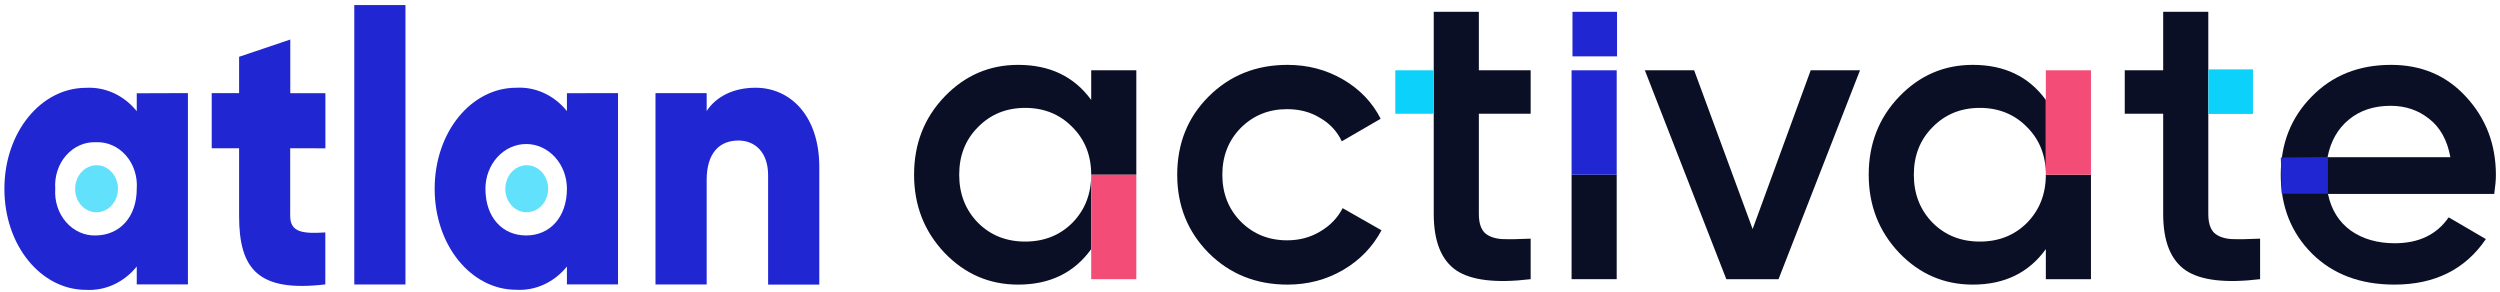
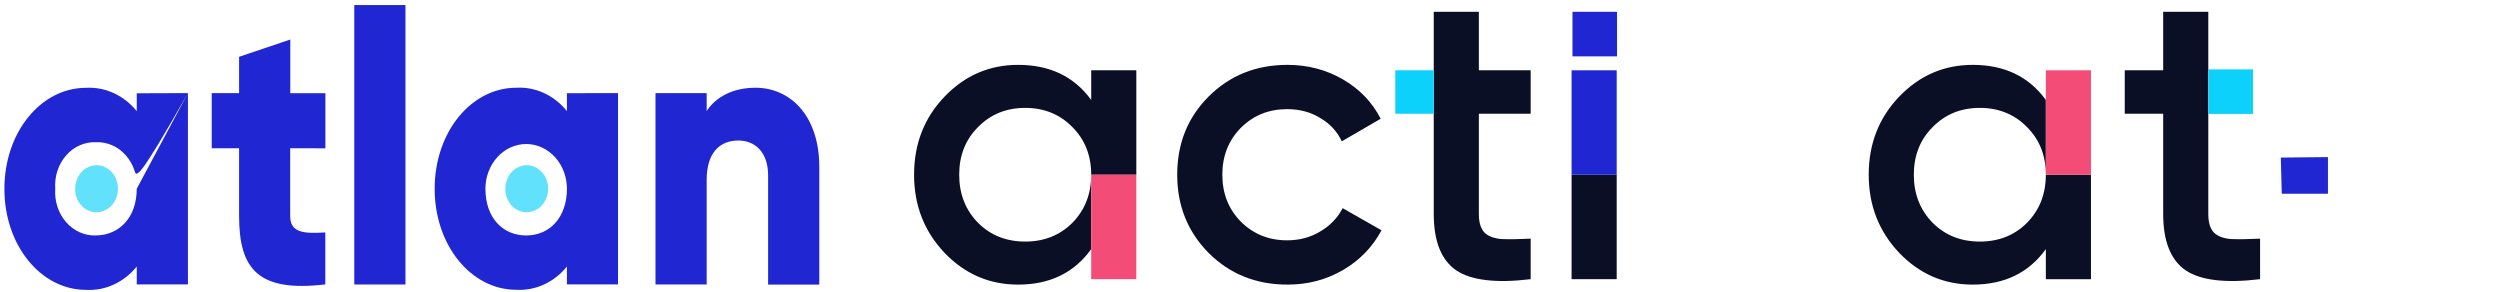
<svg xmlns="http://www.w3.org/2000/svg" width="419" height="49" viewBox="0 0 419 49" fill="none">
  <path d="M215.785 47.7C210.511 47.7 206.1 45.926 202.552 42.378C199.051 38.831 197.301 34.467 197.301 29.285C197.301 24.058 199.051 19.693 202.552 16.192C206.1 12.645 210.511 10.871 215.785 10.871C219.193 10.871 222.297 11.688 225.097 13.322C227.898 14.956 229.998 17.149 231.399 19.903L224.887 23.684C224.094 22.004 222.88 20.697 221.246 19.763C219.659 18.783 217.816 18.293 215.715 18.293C212.634 18.293 210.044 19.343 207.943 21.444C205.89 23.544 204.863 26.158 204.863 29.285C204.863 32.413 205.89 35.027 207.943 37.127C210.044 39.228 212.634 40.278 215.715 40.278C217.769 40.278 219.613 39.788 221.246 38.807C222.927 37.827 224.187 36.52 225.027 34.887L231.539 38.597C230.045 41.398 227.898 43.615 225.097 45.249C222.297 46.883 219.193 47.7 215.785 47.7Z" fill="#0A0F26" />
-   <path d="M303.474 11.781H311.736L298.083 46.789H289.331L275.678 11.781H283.939L293.742 38.387L303.474 11.781Z" fill="#0A0F26" />
-   <path d="M390.166 32.506C390.727 35.167 392.01 37.221 394.017 38.667C396.024 40.068 398.475 40.768 401.369 40.768C405.383 40.768 408.394 39.321 410.401 36.427L416.632 40.068C413.178 45.156 408.067 47.7 401.299 47.7C395.604 47.7 391.007 45.972 387.506 42.518C384.005 39.018 382.255 34.607 382.255 29.285C382.255 24.058 383.982 19.693 387.436 16.192C390.89 12.645 395.324 10.871 400.739 10.871C405.873 10.871 410.074 12.668 413.342 16.262C416.656 19.857 418.313 24.221 418.313 29.355C418.313 30.149 418.219 31.199 418.033 32.506H410.681H390.166ZM390.096 26.345H410.681C410.168 23.497 408.977 21.35 407.11 19.903C405.29 18.456 403.143 17.733 400.669 17.733C397.868 17.733 395.534 18.503 393.667 20.043C391.8 21.584 390.61 23.684 390.096 26.345Z" fill="#0A0F26" />
  <path d="M270.959 46.789H263.397V29.285H270.959V46.789Z" fill="#0A0F26" />
  <path d="M270.959 29.285H263.397V11.781H270.959V29.285Z" fill="#2026D2" />
  <path d="M370.111 19.063V35.867C370.111 37.314 370.438 38.364 371.091 39.018C371.745 39.624 372.701 39.974 373.962 40.068C375.269 40.114 376.879 40.091 378.793 39.998V46.789C373.005 47.489 368.851 46.999 366.33 45.319C363.809 43.592 362.549 40.441 362.549 35.867V19.063H356.108V11.781H362.549V1.979H370.111V11.781V19.063Z" fill="#0A0F26" />
  <path fill-rule="evenodd" clip-rule="evenodd" d="M190.448 11.781H182.886V16.753C180.039 12.832 175.954 10.871 170.633 10.871C165.825 10.871 161.718 12.645 158.31 16.192C154.903 19.74 153.199 24.104 153.199 29.285C153.199 34.42 154.903 38.784 158.31 42.378C161.718 45.926 165.825 47.7 170.633 47.7C175.954 47.7 180.039 45.716 182.886 41.748V29.285H190.448V11.781ZM182.886 29.285C182.886 26.065 181.836 23.404 179.735 21.304C177.635 19.157 174.997 18.083 171.823 18.083C168.649 18.083 166.012 19.157 163.912 21.304C161.811 23.404 160.761 26.065 160.761 29.285C160.761 32.506 161.811 35.19 163.912 37.337C166.012 39.438 168.649 40.488 171.823 40.488C174.997 40.488 177.635 39.438 179.735 37.337C181.836 35.19 182.886 32.506 182.886 29.285Z" fill="#0A0F26" />
  <path d="M182.886 46.789H190.448V29.285H182.886V41.748V46.789Z" fill="#F34D77" />
  <path fill-rule="evenodd" clip-rule="evenodd" d="M247.857 19.063H256.539V11.781H247.857V1.979H240.295V11.781V19.063V35.867C240.295 40.441 241.555 43.592 244.076 45.319C246.596 46.999 250.751 47.489 256.539 46.789V39.998C254.625 40.091 253.015 40.114 251.708 40.068C250.447 39.974 249.49 39.624 248.837 39.018C248.183 38.364 247.857 37.314 247.857 35.867V19.063Z" fill="#0A0F26" />
  <path d="M233.854 19.063H240.295V11.781H233.854V19.063Z" fill="#0CD1FA" />
  <path fill-rule="evenodd" clip-rule="evenodd" d="M350.445 46.789V29.285L342.883 29.285V16.753C340.036 12.832 335.951 10.871 330.63 10.871C325.822 10.871 321.715 12.645 318.307 16.192C314.9 19.74 313.196 24.104 313.196 29.285C313.196 34.42 314.9 38.784 318.307 42.378C321.715 45.926 325.822 47.7 330.63 47.7C335.951 47.7 340.036 45.716 342.883 41.748V46.789H350.445ZM342.883 29.285C342.883 32.506 341.833 35.19 339.732 37.337C337.632 39.438 334.994 40.488 331.82 40.488C328.646 40.488 326.009 39.438 323.909 37.337C321.808 35.19 320.758 32.506 320.758 29.285C320.758 26.065 321.808 23.404 323.909 21.304C326.009 19.157 328.646 18.083 331.82 18.083C334.994 18.083 337.632 19.157 339.732 21.304C341.833 23.404 342.883 26.065 342.883 29.285Z" fill="#0A0F26" />
  <path d="M350.445 11.781H342.883V16.753V29.285L350.445 29.285V11.781Z" fill="#F34D77" />
  <rect x="263.547" y="1.979" width="7.468" height="7.468" fill="#2026D2" />
  <path d="M382.266 26.407L390.164 26.329V32.475H382.421L382.266 26.407Z" fill="#2026D2" />
  <rect x="370.129" y="11.626" width="7.468" height="7.468" fill="#0CD1FA" />
-   <path d="M31.496 15.604V47.664H22.919V44.665C21.859 45.981 20.541 47.016 19.066 47.694C17.59 48.371 15.993 48.674 14.396 48.579C6.912 48.579 0.738 41.201 0.738 31.649C0.738 22.097 6.912 14.719 14.396 14.719C15.993 14.625 17.589 14.928 19.065 15.606C20.541 16.283 21.858 17.318 22.919 18.633V15.633L31.496 15.604ZM22.919 31.634C22.993 30.615 22.869 29.59 22.556 28.627C22.243 27.664 21.747 26.785 21.102 26.048C20.456 25.311 19.676 24.733 18.812 24.352C17.948 23.97 17.02 23.795 16.09 23.836C15.159 23.795 14.231 23.97 13.367 24.352C12.504 24.733 11.723 25.311 11.078 26.048C10.432 26.785 9.937 27.664 9.623 28.627C9.31 29.59 9.187 30.615 9.261 31.634C9.187 32.654 9.311 33.68 9.624 34.645C9.936 35.609 10.432 36.49 11.077 37.229C11.722 37.968 12.502 38.549 13.366 38.934C14.23 39.319 15.158 39.499 16.09 39.462C20.05 39.402 22.919 36.403 22.919 31.634Z" fill="#2026D2" />
+   <path d="M31.496 15.604V47.664H22.919V44.665C21.859 45.981 20.541 47.016 19.066 47.694C17.59 48.371 15.993 48.674 14.396 48.579C6.912 48.579 0.738 41.201 0.738 31.649C0.738 22.097 6.912 14.719 14.396 14.719C15.993 14.625 17.589 14.928 19.065 15.606C20.541 16.283 21.858 17.318 22.919 18.633V15.633L31.496 15.604ZC22.993 30.615 22.869 29.59 22.556 28.627C22.243 27.664 21.747 26.785 21.102 26.048C20.456 25.311 19.676 24.733 18.812 24.352C17.948 23.97 17.02 23.795 16.09 23.836C15.159 23.795 14.231 23.97 13.367 24.352C12.504 24.733 11.723 25.311 11.078 26.048C10.432 26.785 9.937 27.664 9.623 28.627C9.31 29.59 9.187 30.615 9.261 31.634C9.187 32.654 9.311 33.68 9.624 34.645C9.936 35.609 10.432 36.49 11.077 37.229C11.722 37.968 12.502 38.549 13.366 38.934C14.23 39.319 15.158 39.499 16.09 39.462C20.05 39.402 22.919 36.403 22.919 31.634Z" fill="#2026D2" />
  <path d="M48.637 24.844V36.196C48.637 38.955 50.754 39.195 54.523 38.955V47.668C43.324 48.987 40.073 45.178 40.073 36.196V24.844H35.484V15.607H40.073V9.519L48.651 6.625V15.622H54.537V24.859L48.637 24.844Z" fill="#2026D2" />
  <path d="M59.379 0.848H67.956V47.68H59.379V0.848Z" fill="#2026D2" />
  <path d="M103.58 15.605V47.666H95.016V44.667C93.957 45.978 92.642 47.01 91.168 47.685C89.695 48.361 88.102 48.661 86.507 48.566C79.009 48.566 72.85 41.188 72.85 31.636C72.85 22.083 79.023 14.705 86.507 14.705C88.103 14.611 89.697 14.915 91.17 15.592C92.644 16.27 93.958 17.305 95.016 18.619V15.62L103.58 15.605ZM95.016 31.636C95.016 29.647 94.297 27.74 93.016 26.334C91.735 24.928 89.999 24.138 88.187 24.138C86.376 24.138 84.639 24.928 83.359 26.334C82.078 27.74 81.358 29.647 81.358 31.636C81.358 36.449 84.213 39.463 88.187 39.463C92.162 39.463 95.016 36.404 95.016 31.636Z" fill="#2026D2" />
  <path d="M137.314 27.991V47.695H128.736V29.385C128.736 25.456 126.497 23.552 123.751 23.552C120.61 23.552 118.438 25.606 118.438 30.165V47.68H109.861V15.604H118.438V18.603C119.995 16.234 122.85 14.704 126.633 14.704C132.383 14.704 137.314 19.323 137.314 27.991Z" fill="#2026D2" />
  <path d="M16.116 35.575C16.829 35.59 17.53 35.371 18.13 34.947C18.729 34.523 19.2 33.912 19.483 33.193C19.765 32.474 19.846 31.678 19.715 30.908C19.584 30.138 19.248 29.429 18.748 28.87C18.249 28.311 17.609 27.927 16.91 27.769C16.212 27.611 15.486 27.684 14.826 27.98C14.165 28.277 13.6 28.782 13.203 29.432C12.805 30.082 12.592 30.848 12.592 31.631C12.587 32.144 12.674 32.653 12.848 33.13C13.022 33.606 13.28 34.04 13.608 34.406C13.935 34.773 14.325 35.065 14.756 35.265C15.186 35.465 15.648 35.571 16.116 35.575Z" fill="#62E1FC" />
  <path d="M88.202 35.574C88.915 35.592 89.618 35.376 90.219 34.954C90.82 34.532 91.294 33.922 91.578 33.203C91.863 32.484 91.946 31.689 91.816 30.918C91.687 30.147 91.352 29.436 90.853 28.875C90.354 28.314 89.714 27.93 89.015 27.77C88.316 27.611 87.59 27.683 86.929 27.979C86.267 28.275 85.702 28.78 85.303 29.43C84.905 30.081 84.692 30.847 84.692 31.631C84.686 32.142 84.773 32.651 84.946 33.126C85.12 33.601 85.377 34.034 85.703 34.401C86.029 34.767 86.417 35.059 86.846 35.26C87.275 35.462 87.735 35.568 88.202 35.574Z" fill="#62E1FC" />
</svg>